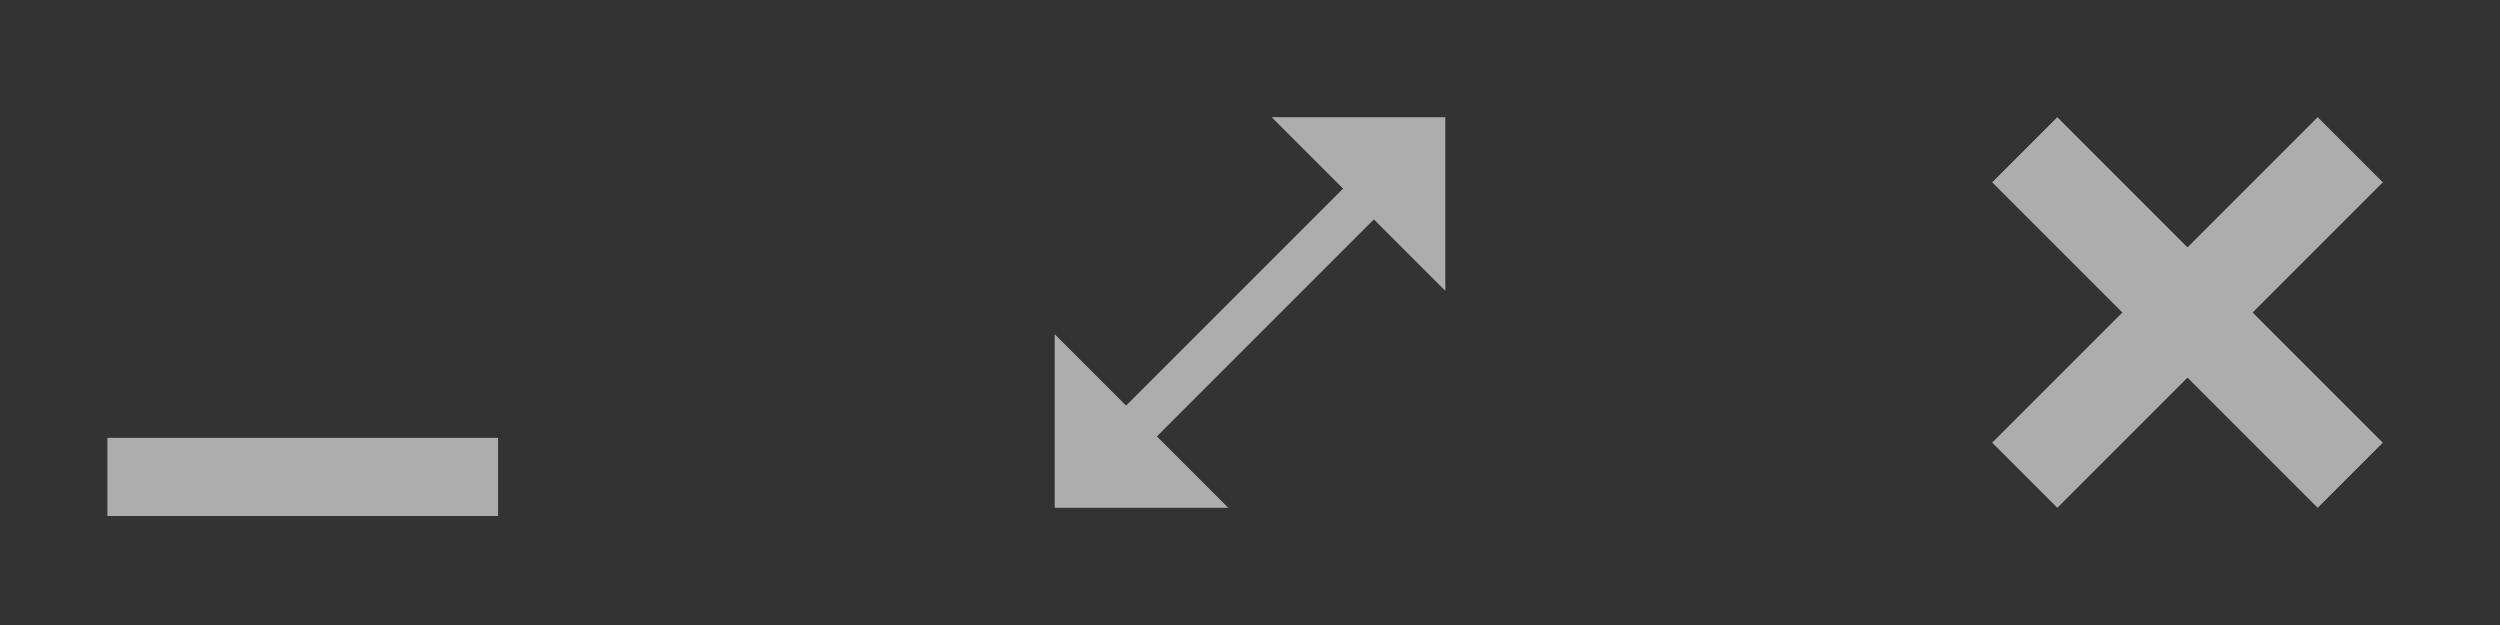
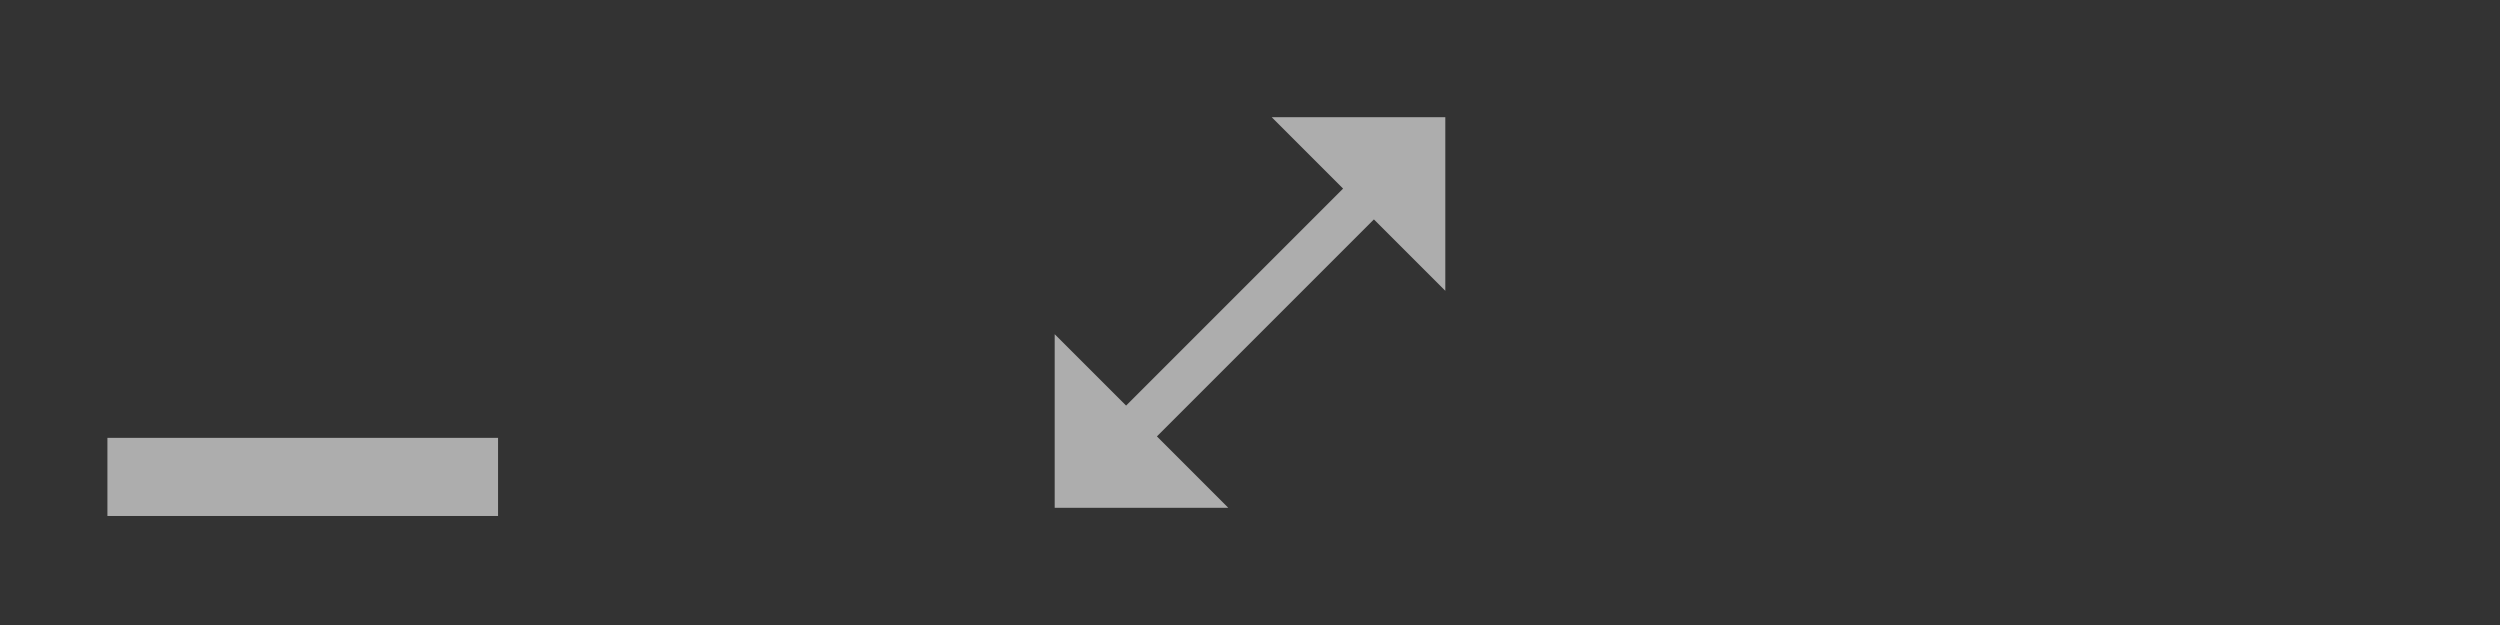
<svg xmlns="http://www.w3.org/2000/svg" width="64" height="16" viewBox="0 0 64 16" fill="none">
  <rect x="0" y="0" width="64" height="16" fill="#333333" stroke="none" />
  <path d="M2.75 11.209H12.75V13.209H2.75V11.209Z" fill="white" fill-opacity="0.6" />
-   <path d="M37 7.444V3H32.556L34.383 4.828L28.828 10.383L27 8.556V13H31.444L29.617 11.172L35.172 5.617L37 7.444Z" fill="white" fill-opacity="0.6" />
+   <path d="M37 7.444V3H32.556L34.383 4.828L28.828 10.383L27 8.556V13H31.444L29.617 11.172L35.172 5.617Z" fill="white" fill-opacity="0.6" />
  <g clip-path="url(#clip0_444_366)">
-     <path d="M52.667 3L51 4.667L54.333 8L51 11.333L52.667 13L56 9.667L59.333 13L61 11.333L57.667 8L61 4.667L59.333 3L56 6.333L52.667 3Z" fill="white" fill-opacity="0.6" />
-   </g>
+     </g>
  <defs>
    <clipPath id="clip0_444_366">
      <rect width="10" height="10" fill="white" transform="matrix(-1 0 0 -1 61 13)" />
    </clipPath>
  </defs>
</svg>